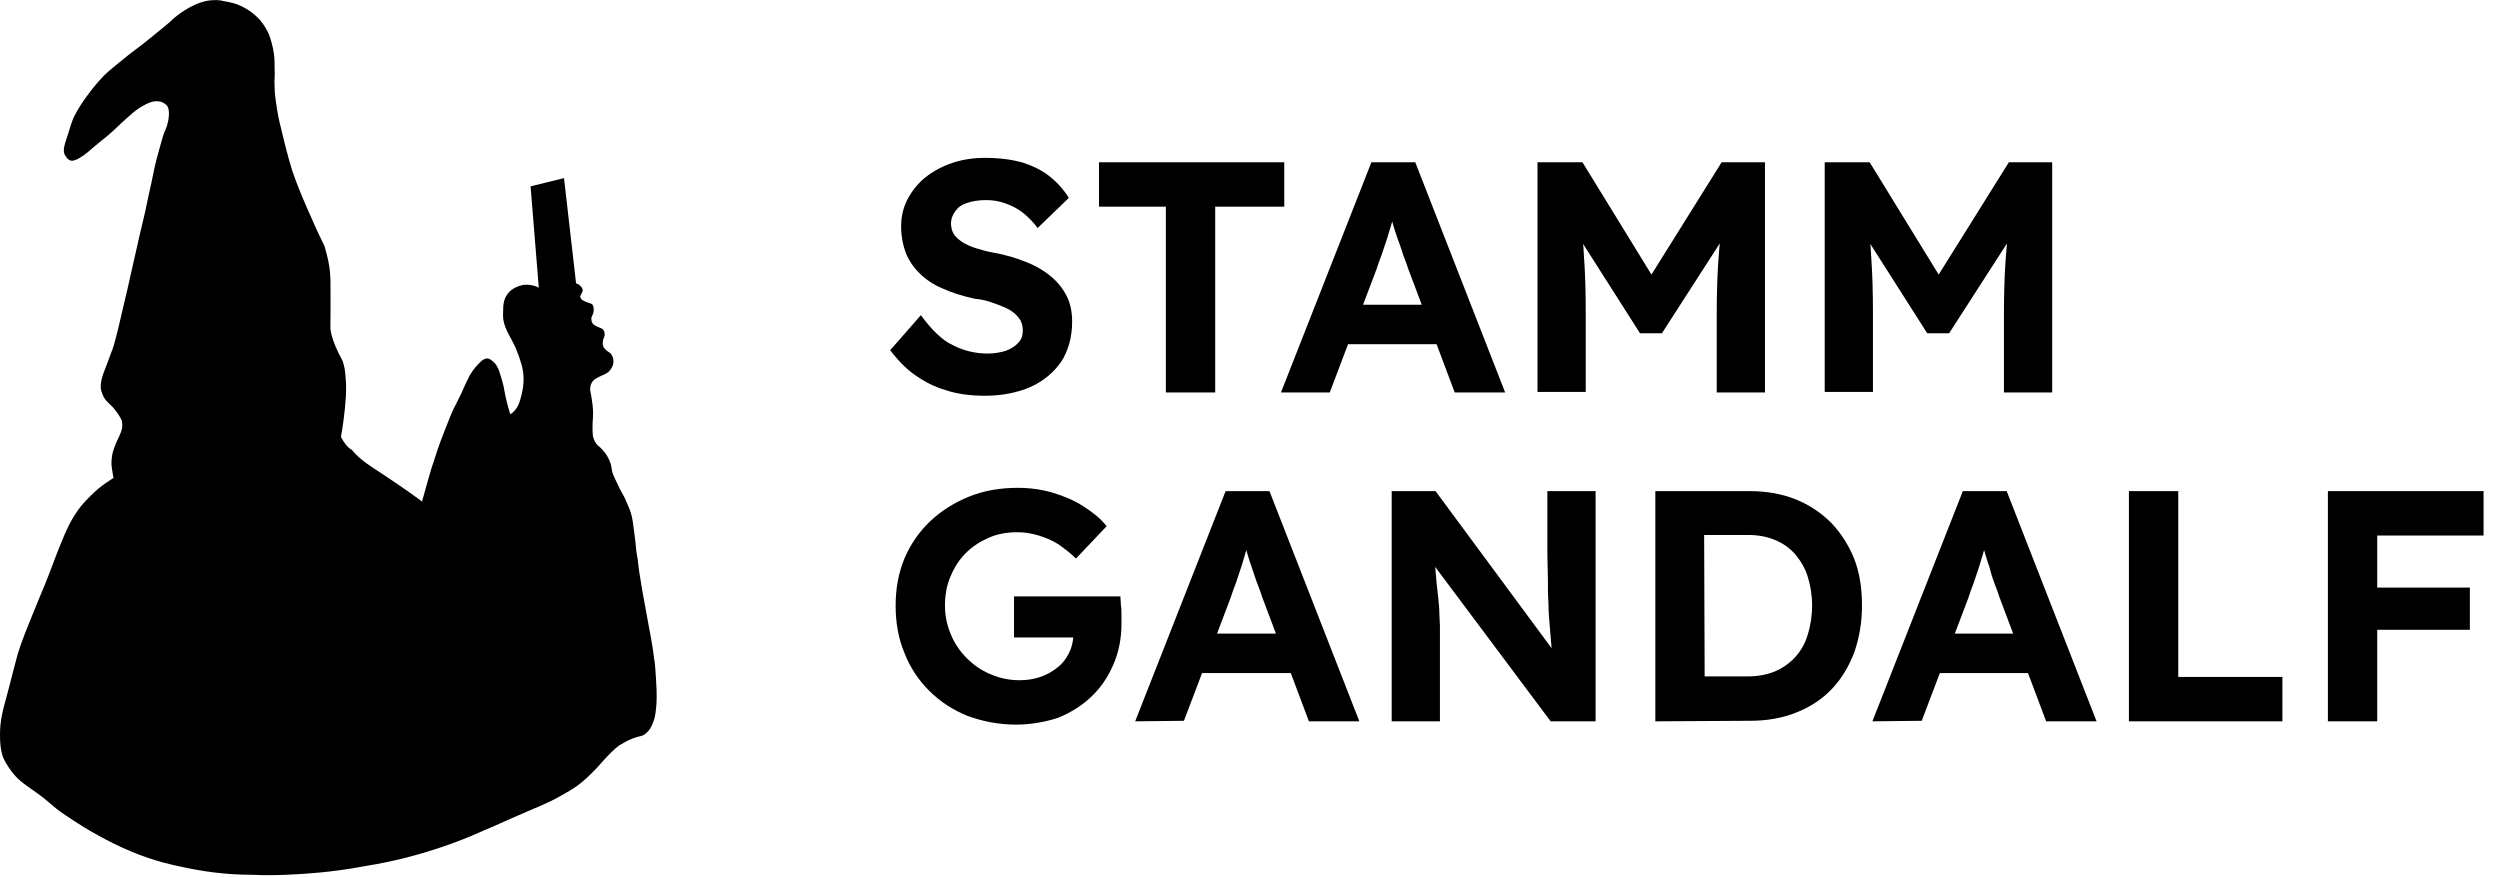
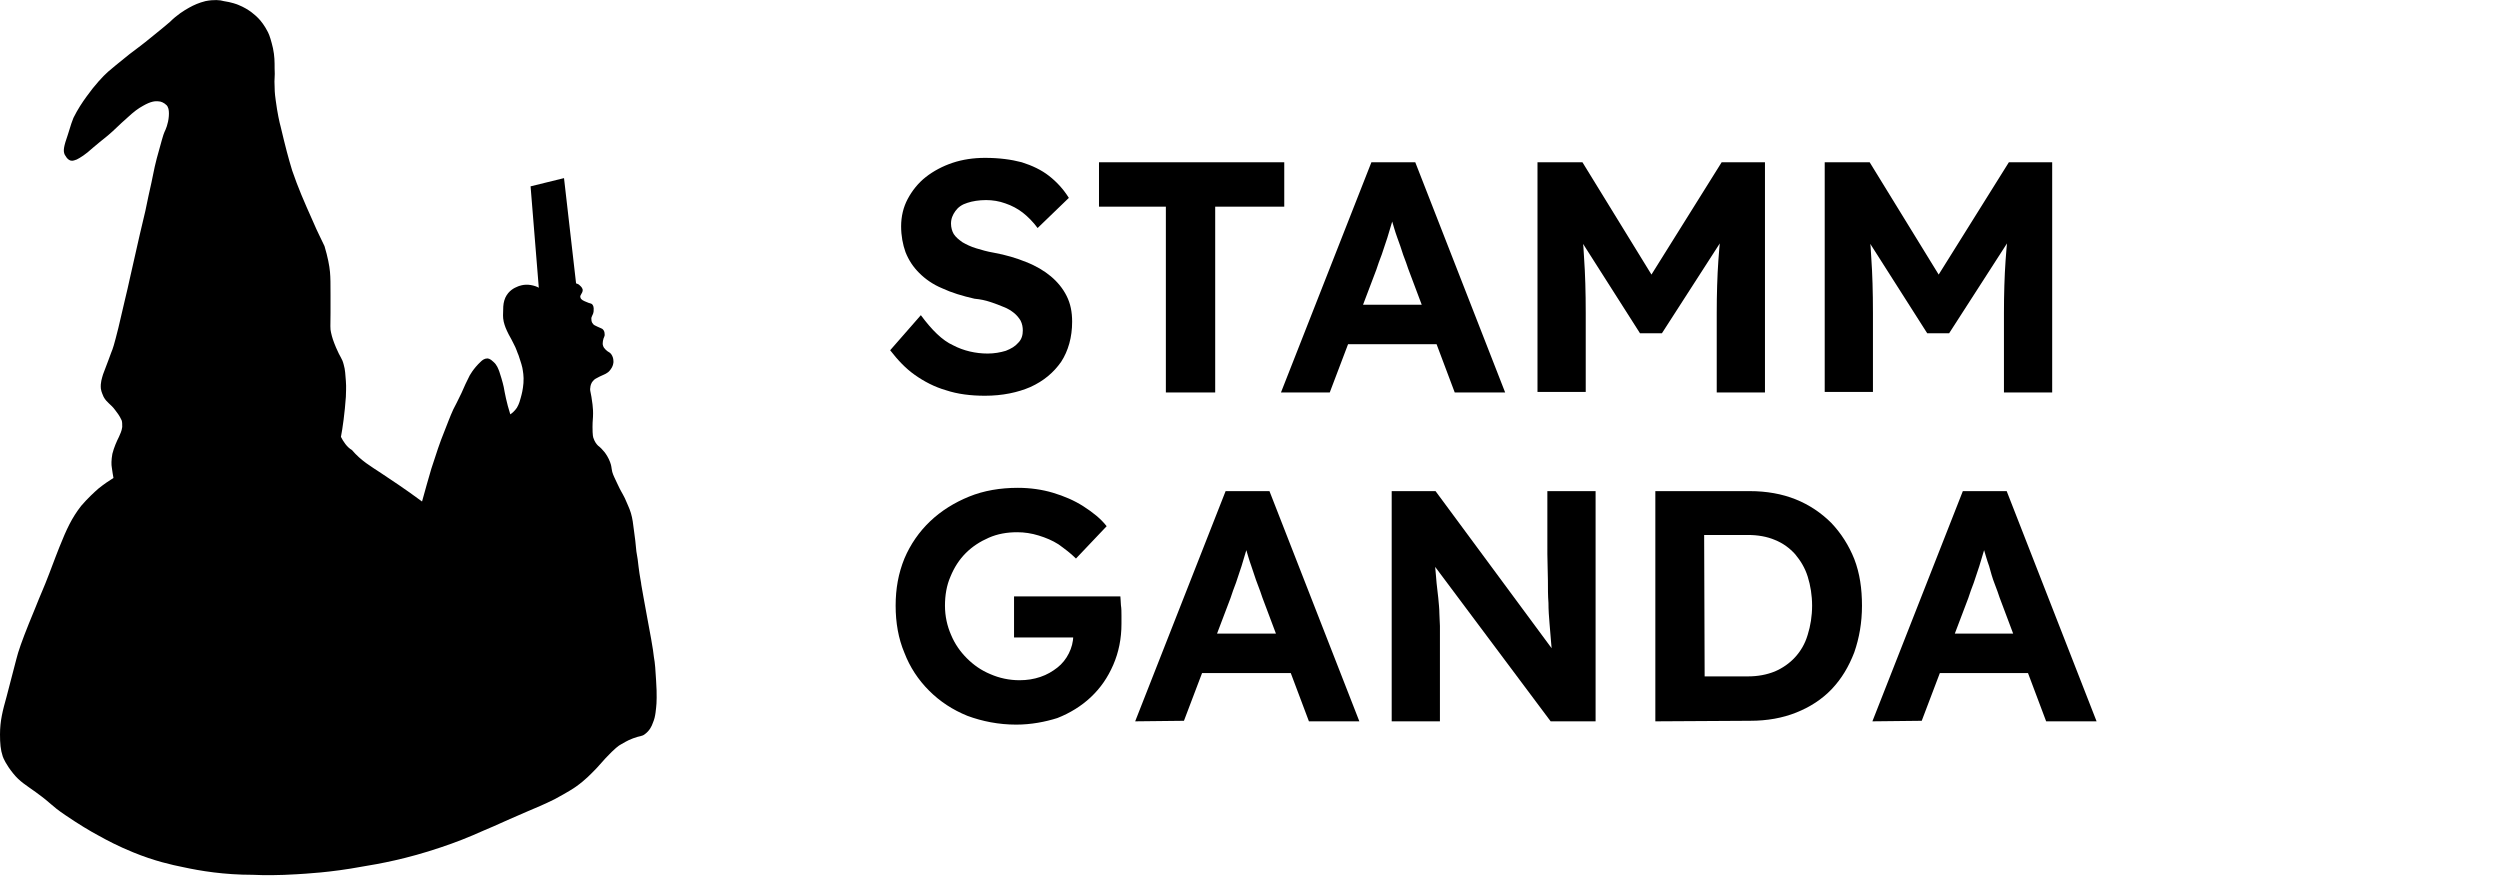
<svg xmlns="http://www.w3.org/2000/svg" version="1.1" id="Ebene_2_00000068662788503680063090000000258971646523468991_" x="0px" y="0px" viewBox="0 0 456.1 160" style="enable-background:new 0 0 456.1 160;" xml:space="preserve">
  <path d="M62.2,79.7c0.3-1.5,0.7-4.4,0.9-7.3c0-0.7,0.1-1.7,0-2.9c-0.1-1.1-0.1-2-0.4-3c-0.3-1.2-0.6-1.2-1.4-3.1  c-0.5-1.2-0.7-1.8-0.9-2.7c-0.2-0.8-0.1-1.2-0.1-3.6c0,0,0-1.8,0-3.2c0-2.1,0-3.2-0.1-4.3c-0.1-1.1-0.4-2.7-1-4.7  c-0.5-1.1-1.3-2.6-2.1-4.5c-1.7-3.8-2.7-6.1-3.8-9.3c-0.7-2.3-1.2-4.2-2.1-8c-0.2-0.7-0.6-2.5-0.9-4.8c-0.2-1.4-0.2-2.1-0.2-2.5  c-0.1-1.5,0.1-1.7,0-3.3c0-1.2,0-2.3-0.3-3.7c-0.3-1.3-0.6-2.3-0.9-2.9c-0.6-1.2-1.3-2.1-1.8-2.6c-0.4-0.4-1.6-1.6-3.6-2.4  c-0.2-0.1-1.3-0.5-2.7-0.7C40.2,0,39-0.1,37.5,0.2c-1.2,0.3-2.1,0.7-3,1.2C33.6,1.9,32.3,2.7,31,4c-0.7,0.6-1.9,1.6-3.4,2.8  c-1.7,1.4-2.3,1.8-4,3.1c-2.1,1.7-3.1,2.5-3.9,3.2c-0.9,0.8-2.4,2.4-3.9,4.5c-0.8,1.1-1.6,2.3-2.4,3.9c-0.2,0.5-0.5,1.3-1,3  c-0.8,2.3-0.9,3-0.6,3.7c0.1,0.1,0.4,0.9,1.1,1.1c0.4,0.1,0.8-0.1,1.1-0.2c0.6-0.3,1.6-0.9,2.9-2.1c0.8-0.7,1.7-1.4,2.8-2.3  c1.2-1,1.9-1.8,3.5-3.2c1.3-1.2,2-1.7,2.9-2.2c1.4-0.8,2.2-0.9,2.9-0.8c0.3,0,0.9,0.2,1.4,0.7c0.2,0.2,0.5,0.7,0.4,2  c-0.1,1.4-0.6,2.5-0.8,2.9c-0.2,0.4-0.6,1.9-1.4,4.8c-0.6,2.3-0.6,2.9-1.5,6.8c-0.3,1.6-0.7,3.4-1.6,7.1c-0.7,3.1-0.6,2.7-1.9,8.4  c-0.3,1.5-1.1,4.6-2,8.6c-0.8,3.2-1,3.8-1.3,4.5c-0.2,0.5-0.6,1.7-1.5,4c-0.2,0.7-0.5,1.5-0.4,2.6c0.1,0.7,0.4,1.2,0.5,1.5  c0.6,1.1,1.3,1.3,2.1,2.4c0.3,0.4,0.8,1,1.2,1.9c0.1,0.3,0.1,0.7,0.1,1.2c-0.1,0.8-0.4,1.3-0.6,1.8c-0.4,0.8-0.9,1.9-1.2,3.1  c-0.2,1.1-0.2,2-0.1,2.5c0.1,0.7,0.2,1.4,0.3,1.9c-0.8,0.5-1.7,1.1-2.7,1.9c-0.8,0.7-2,1.8-3.2,3.2c-1.7,2.2-2.6,4.1-4,7.6  c-0.6,1.5-0.5,1.3-1.8,4.7c-1.1,2.9-1.5,3.6-2.6,6.4c-1.7,4.1-2.5,6.2-3.1,8.1c-0.1,0.3-0.1,0.3-2.1,8c-0.7,2.5-1.2,4.4-1.2,6.9  c0,1.6,0.1,2.8,0.5,4c0.1,0.3,0.6,1.5,1.9,3.1c1.2,1.5,2.3,2.1,4.1,3.4c3.3,2.4,2.6,2.3,5.4,4.2c2.5,1.7,4.5,2.9,6,3.7  c1.6,0.9,3.7,2,6.4,3.1c3.9,1.6,7.1,2.3,9.1,2.7c3.2,0.7,7.5,1.4,12.7,1.4c2.1,0.1,4.8,0.1,8-0.1c1.5-0.1,6.1-0.3,12-1.4  c3.1-0.5,8.1-1.4,14.3-3.5c2.7-0.9,5-1.8,7.9-3.1c3.1-1.3,2.2-1,8-3.5c1.4-0.6,2.9-1.2,4.9-2.2c2.4-1.3,3.5-2,3.9-2.3  c1.7-1.2,2.8-2.4,3.3-2.9c0.9-0.9,0.8-0.9,2.1-2.3c1.7-1.8,2.4-2.3,2.8-2.5c0.4-0.2,1.1-0.7,2.2-1.1c1.3-0.5,1.6-0.3,2.2-0.8  c0.8-0.6,1.2-1.4,1.4-2c0.3-0.7,0.4-1.2,0.5-1.9c0-0.3,0.2-1.1,0.2-2.7c0-0.8,0-1.8-0.1-3.1c-0.1-1.8-0.2-3.3-0.4-4.3  c-0.1-0.8-0.2-1.7-0.5-3.3c-0.2-1.1-0.4-2.2-0.7-3.8c-0.7-4-0.8-4.2-1.1-6.1c0-0.3-0.3-1.6-0.5-3.3c-0.1-1-0.2-1.7-0.4-2.8  c-0.2-2-0.2-2.1-0.4-3.5c-0.2-1.6-0.3-2.5-0.6-3.5c-0.3-1-0.7-1.7-1.1-2.7c-0.6-1.2-0.7-1.2-1.3-2.5c-0.5-1.1-0.8-1.6-1-2.3  c-0.2-0.9-0.1-1-0.4-1.8c-0.3-0.8-0.7-1.4-1-1.8c-0.4-0.5-0.8-0.9-1.2-1.2c-0.3-0.3-0.6-0.7-0.8-1.3c-0.1-0.2-0.2-0.6-0.2-2.1  c0-1.3,0.1-1.4,0.1-2.5c0-0.2,0-0.8-0.1-1.6c-0.1-0.7-0.2-1.3-0.2-1.4c-0.2-1.1-0.3-1.3-0.2-1.7c0-0.2,0.1-0.8,0.5-1.2  c0.2-0.3,0.6-0.5,1.2-0.8c0.8-0.4,1-0.4,1.4-0.7c0.2-0.1,0.5-0.4,0.8-0.9c0.1-0.2,0.4-0.7,0.3-1.4c0-0.2-0.1-0.7-0.4-1.1  c-0.3-0.4-0.5-0.3-1-0.8c-0.2-0.2-0.4-0.4-0.5-0.8c-0.1-0.3,0-0.5,0-0.8c0.1-0.7,0.4-0.8,0.3-1.3c0-0.1,0-0.5-0.3-0.8  c-0.2-0.2-0.4-0.2-1-0.5c-0.4-0.2-0.7-0.3-0.8-0.5c-0.3-0.3-0.3-0.7-0.3-0.8c-0.1-0.6,0.3-0.7,0.4-1.5c0-0.3,0.1-0.8-0.2-1.2  c-0.2-0.3-0.5-0.2-1.1-0.5c-0.5-0.2-1-0.4-1.1-0.8c-0.2-0.5,0.5-0.8,0.4-1.5c-0.1-0.4-0.5-0.7-0.6-0.8c-0.2-0.2-0.4-0.2-0.6-0.3  c-0.7-6.4-1.5-12.8-2.2-19.2c-2,0.5-4,1-6.1,1.5l1.5,18.5c-0.3-0.2-0.9-0.4-1.5-0.5c-1.2-0.2-2.2,0.2-2.4,0.3  c-0.5,0.2-1.6,0.7-2.2,2c-0.3,0.7-0.4,1.3-0.4,2.3c0,0.6-0.1,1.2,0.1,2.1c0.2,0.8,0.4,1.3,0.9,2.3c0.5,0.9,0.5,0.9,0.9,1.7  c0.5,0.9,0.7,1.7,0.9,2.1c0.2,0.7,0.5,1.4,0.7,2.3c0.1,0.6,0.3,1.5,0.2,2.8c-0.1,1.2-0.3,2-0.5,2.7c-0.3,1.2-0.6,1.6-0.7,1.8  c-0.4,0.6-0.9,1-1.2,1.2c-0.7-2.2-1-3.9-1.2-5c0,0-0.2-1-0.8-2.8c-0.2-0.5-0.4-1.2-1.1-1.8c-0.6-0.6-1-0.6-1.1-0.6  c-0.5,0-0.9,0.3-1.2,0.6c-1.3,1.2-2.1,2.6-2.2,2.9c-0.5,1-0.6,1.2-1.3,2.8c-0.6,1.3-1.2,2.4-1.5,3c-0.6,1.3-1.1,2.7-1.7,4.2  c-0.7,1.7-1.4,3.8-2.3,6.6c-0.5,1.7-1.1,3.8-1.7,6c-3.1-2.3-5.7-4-7.5-5.2c-1.8-1.2-3.6-2.2-5.3-4.2C63.3,81.6,62.6,80.5,62.2,79.7  L62.2,79.7z" />
  <g>
    <path d="M179.7,72.2c-2.6,0-5-0.3-7.1-1c-2.1-0.6-4-1.6-5.7-2.8c-1.7-1.2-3.1-2.7-4.5-4.5l5.6-6.4c2,2.7,3.9,4.6,5.9,5.5   c1.9,1,4.1,1.5,6.3,1.5c1.2,0,2.3-0.2,3.3-0.5c1-0.4,1.7-0.8,2.3-1.5c0.6-0.6,0.8-1.4,0.8-2.2c0-0.6-0.1-1.2-0.4-1.8   c-0.3-0.5-0.7-1-1.2-1.4c-0.5-0.4-1.1-0.8-1.9-1.1c-0.7-0.3-1.5-0.6-2.4-0.9c-0.9-0.3-1.8-0.5-2.9-0.6c-2.2-0.5-4.2-1.1-5.9-1.9   c-1.7-0.7-3.1-1.7-4.2-2.8c-1.1-1.1-1.9-2.3-2.5-3.8c-0.5-1.4-0.8-3-0.8-4.7c0-1.8,0.4-3.5,1.2-5c0.8-1.5,1.9-2.9,3.3-4   c1.4-1.1,3.1-2,4.9-2.6s3.8-0.9,5.9-0.9c2.6,0,4.8,0.3,6.7,0.8c1.9,0.6,3.6,1.4,5,2.5c1.4,1.1,2.6,2.4,3.6,4l-5.7,5.5   c-0.8-1.1-1.8-2.1-2.7-2.8s-2-1.3-3.2-1.7c-1.1-0.4-2.3-0.6-3.5-0.6c-1.3,0-2.5,0.2-3.4,0.5c-1,0.3-1.7,0.8-2.2,1.5   s-0.8,1.4-0.8,2.3c0,0.7,0.2,1.4,0.5,1.9c0.4,0.6,0.9,1,1.6,1.5c0.7,0.4,1.5,0.8,2.5,1.1c1,0.3,2,0.6,3.2,0.8   c2.2,0.4,4.2,1,5.9,1.7c1.8,0.7,3.3,1.6,4.5,2.6s2.2,2.2,2.9,3.6c0.7,1.4,1,2.9,1,4.7c0,2.8-0.7,5.3-2,7.3c-1.4,2-3.2,3.5-5.6,4.6   C185.7,71.6,182.9,72.2,179.7,72.2L179.7,72.2z" />
    <path d="M212.7,71.6V37.7h-12.2v-8.1h33.8v8.1h-12.6v33.9H212.7z" />
    <path d="M233.7,71.6l16.5-42h8l16.4,42h-9.2L256.9,49c-0.2-0.6-0.5-1.5-0.9-2.5c-0.3-1-0.7-2.1-1.1-3.2c-0.4-1.1-0.7-2.2-1-3.2   c-0.3-1-0.6-1.9-0.7-2.5h1.6c-0.2,0.9-0.5,1.8-0.8,2.8c-0.3,1-0.6,2-0.9,3c-0.3,1-0.7,2-1,3c-0.4,1-0.7,1.9-1,2.8l-8.5,22.4H233.7   L233.7,71.6z M241.4,62.8l2.9-7.2h19.3l3,7.2H241.4z" />
    <path d="M280.5,71.6v-42h8.2L304,54.5l-5.4-0.1l15.5-24.8h7.9v42h-8.8V57.2c0-3.6,0.1-6.8,0.3-9.7s0.5-5.7,0.9-8.6l1.1,2.8   l-12.3,19.1h-4l-12.1-19l1-2.9c0.4,2.7,0.8,5.4,0.9,8.2c0.2,2.8,0.3,6.2,0.3,10v14.4H280.5L280.5,71.6z" />
    <path d="M332.9,71.6v-42h8.2l15.3,24.9l-5.4-0.1l15.5-24.8h7.9v42h-8.8V57.2c0-3.6,0.1-6.8,0.3-9.7s0.5-5.7,0.9-8.6l1.1,2.8   l-12.3,19.1h-4l-12.1-19l1-2.9c0.4,2.7,0.8,5.4,0.9,8.2c0.2,2.8,0.3,6.2,0.3,10v14.4H332.9L332.9,71.6z" />
    <path d="M185.4,132.2c-3.2,0-6.2-0.6-8.9-1.6c-2.7-1.1-5-2.6-7-4.6c-2-2-3.5-4.3-4.5-6.9c-1.1-2.6-1.6-5.5-1.6-8.6s0.5-5.9,1.6-8.6   c1.1-2.6,2.7-4.9,4.7-6.8c2-1.9,4.4-3.4,7.1-4.5s5.7-1.6,8.9-1.6c2.2,0,4.4,0.3,6.4,0.9s3.9,1.4,5.6,2.5s3.1,2.2,4.2,3.6l-5.6,5.9   c-1-1-2.1-1.8-3.2-2.6c-1.1-0.7-2.3-1.2-3.6-1.6c-1.3-0.4-2.6-0.6-3.9-0.6c-1.9,0-3.6,0.3-5.2,1c-1.6,0.7-3,1.6-4.2,2.8   c-1.2,1.2-2.1,2.6-2.8,4.3c-0.7,1.6-1,3.4-1,5.3c0,1.9,0.4,3.7,1.1,5.3c0.7,1.7,1.7,3.1,2.9,4.3c1.2,1.2,2.6,2.2,4.3,2.9   c1.6,0.7,3.4,1.1,5.3,1.1c1.4,0,2.6-0.2,3.8-0.6c1.2-0.4,2.2-1,3.1-1.7s1.6-1.6,2.1-2.6c0.5-1,0.8-2.1,0.8-3.2v-1.4l1.2,1.7h-12   v-7.5h19.4c0,0.4,0.1,1,0.1,1.6c0.1,0.6,0.1,1.3,0.1,1.9s0,1.1,0,1.5c0,2.7-0.5,5.2-1.5,7.5c-1,2.3-2.3,4.2-4.1,5.9   c-1.7,1.6-3.8,2.9-6.1,3.8C190.7,131.7,188.1,132.2,185.4,132.2L185.4,132.2z" />
    <path d="M207.1,131.6l16.5-42h8l16.4,42h-9.2l-8.5-22.6c-0.2-0.6-0.5-1.5-0.9-2.5s-0.7-2.1-1.1-3.2c-0.4-1.1-0.7-2.2-1-3.2   c-0.3-1-0.6-1.9-0.7-2.6h1.6c-0.2,0.9-0.5,1.8-0.8,2.8c-0.3,1-0.6,2-0.9,3c-0.3,1-0.7,2-1,3c-0.4,1-0.7,1.9-1,2.8l-8.5,22.4   L207.1,131.6L207.1,131.6z M214.7,122.8l2.9-7.2h19.3l3,7.2H214.7L214.7,122.8z" />
    <path d="M253.9,131.6v-42h8l23.2,31.4h-1.7c-0.2-1.2-0.3-2.4-0.4-3.6s-0.2-2.4-0.3-3.6c-0.1-1.2-0.2-2.5-0.2-3.8   c-0.1-1.3-0.1-2.7-0.1-4.1c0-1.5-0.1-3.1-0.1-4.8V89.6h8.8v42h-8.2l-23.7-31.7l2.3,0.1c0.2,2.1,0.4,3.9,0.5,5.3   c0.1,1.5,0.3,2.7,0.4,3.8c0.1,1.1,0.2,2,0.2,2.8c0,0.8,0.1,1.6,0.1,2.3c0,0.7,0,1.5,0,2.3v15.1L253.9,131.6L253.9,131.6z" />
    <path d="M302,131.6v-42h17.2c3.1,0,5.9,0.5,8.4,1.5c2.5,1,4.7,2.5,6.5,4.3c1.8,1.9,3.2,4.1,4.2,6.6c1,2.6,1.4,5.4,1.4,8.5   c0,3.1-0.5,5.9-1.4,8.5c-1,2.6-2.3,4.8-4.1,6.7c-1.8,1.9-4,3.3-6.5,4.3c-2.5,1-5.3,1.5-8.4,1.5L302,131.6L302,131.6z M311,125   l-1-1.6h8.9c1.8,0,3.4-0.3,4.9-0.9c1.4-0.6,2.7-1.5,3.7-2.6c1-1.1,1.8-2.4,2.3-4.1c0.5-1.6,0.8-3.4,0.8-5.3s-0.3-3.7-0.8-5.3   c-0.5-1.6-1.3-2.9-2.3-4.1c-1-1.1-2.2-2-3.7-2.6c-1.4-0.6-3.1-0.9-4.9-0.9h-9.1l1.1-1.4L311,125L311,125z" />
    <path d="M341.6,131.6l16.5-42h8l16.4,42h-9.2l-8.5-22.6c-0.2-0.6-0.5-1.5-0.9-2.5s-0.7-2.1-1-3.2c-0.4-1.1-0.7-2.2-1-3.2   c-0.3-1-0.6-1.9-0.7-2.6h1.6c-0.2,0.9-0.5,1.8-0.8,2.8c-0.3,1-0.6,2-0.9,3c-0.3,1-0.7,2-1,3c-0.4,1-0.7,1.9-1,2.8l-8.5,22.4   L341.6,131.6L341.6,131.6z M349.3,122.8l2.9-7.2h19.3l3,7.2H349.3z" />
-     <path d="M388.4,131.6v-42h9v33.9h19v8.1H388.4z" />
-     <path d="M424.7,131.6v-42h9v42H424.7z M428.9,97.7v-8.1h24.2v8.1H428.9z M428.9,114.9v-7.7h21.7v7.7H428.9z" />
  </g>
</svg>